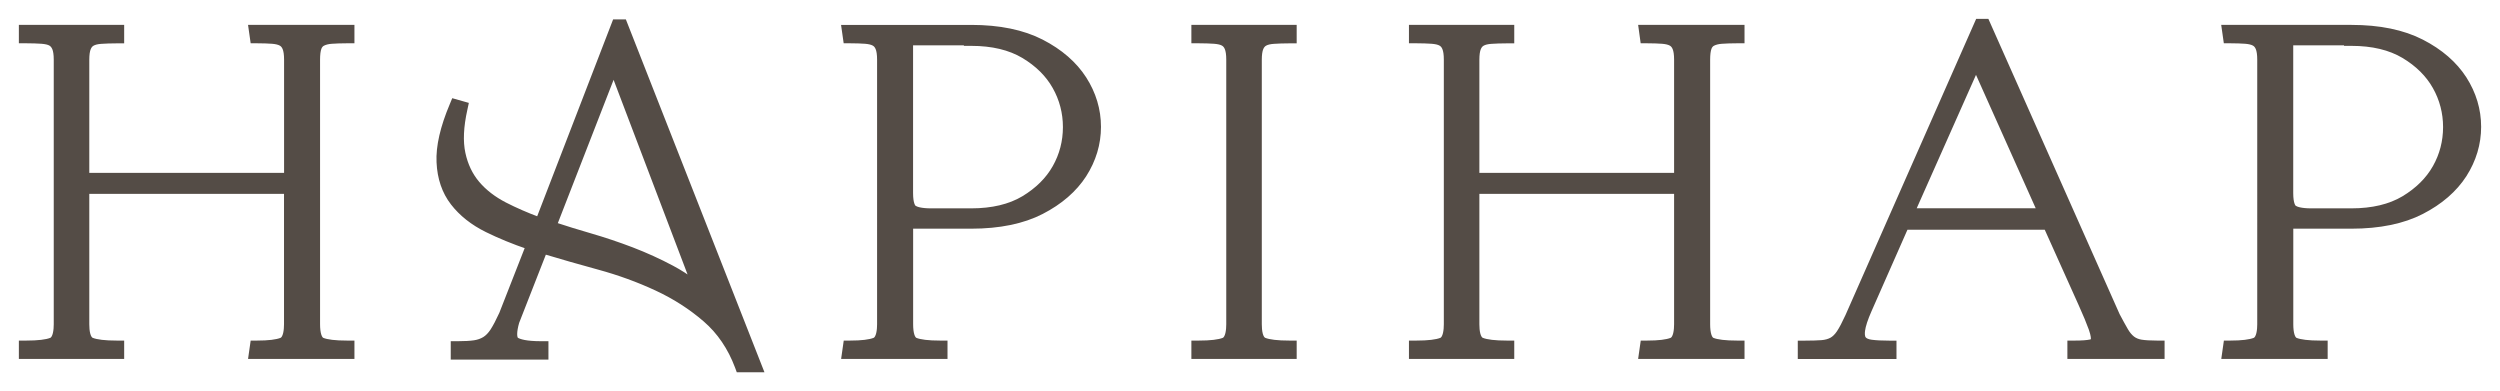
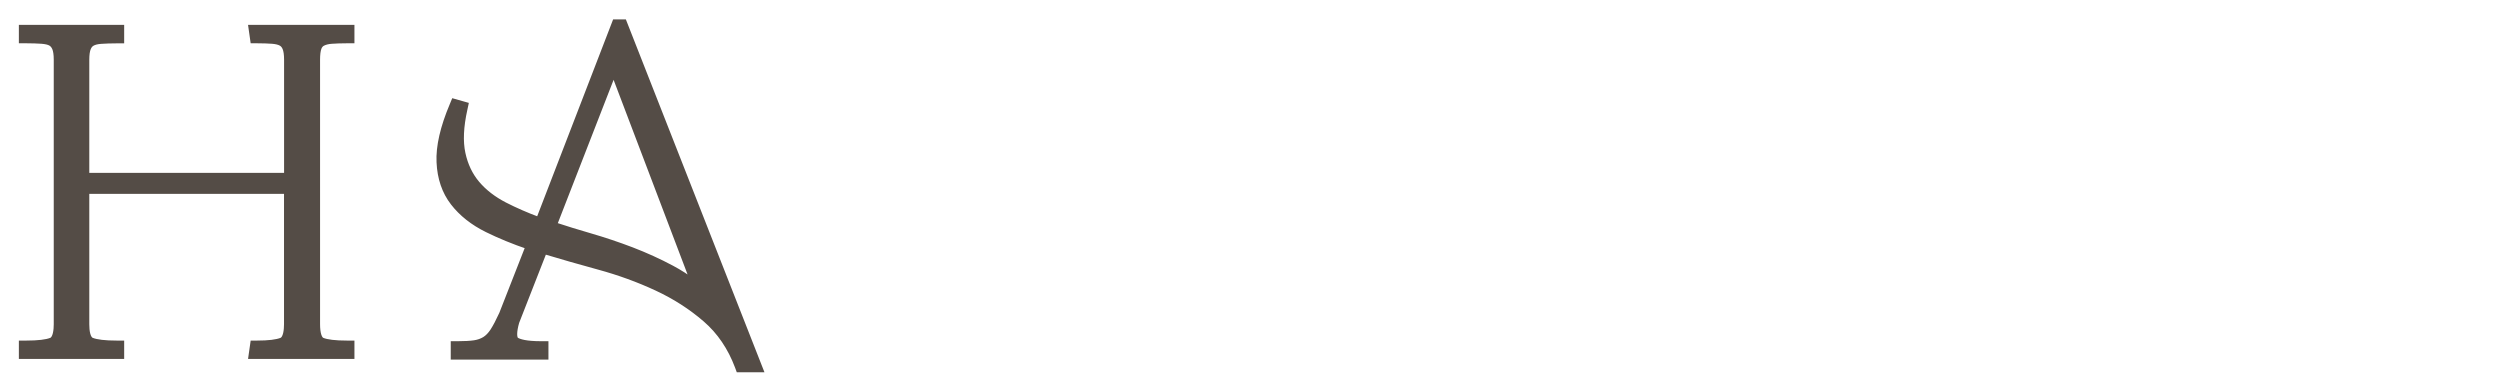
<svg xmlns="http://www.w3.org/2000/svg" version="1.0" id="Layer_1" x="0px" y="0px" viewBox="0 0 397.8 62.21" style="enable-background:new 0 0 397.8 62.21;" xml:space="preserve">
  <style type="text/css">
	.st0{fill:#544C46;stroke:#544C46;stroke-width:0.956;stroke-miterlimit:10;}
</style>
  <g>
    <path class="st0" d="M40.3,6.41h0.61c0.93,0,1.75,0.03,2.44,0.08c0.59,0.05,1.06,0.16,1.4,0.35c0.29,0.16,0.51,0.42,0.66,0.78   c0.18,0.42,0.27,1.05,0.27,1.86v18.5H13.73V9.49c0-0.81,0.09-1.44,0.27-1.86c0.15-0.36,0.37-0.62,0.66-0.78   c0.33-0.19,0.82-0.31,1.43-0.35c0.72-0.05,1.55-0.08,2.48-0.08h0.71V4.44H3.48v1.97h0.71c0.93,0,1.76,0.03,2.48,0.08   c0.62,0.05,1.1,0.16,1.43,0.35C8.39,7.01,8.6,7.27,8.76,7.63c0.18,0.42,0.27,1.05,0.27,1.86V51.6c0,0.84-0.11,2.3-0.85,2.6   c-0.77,0.31-2.11,0.47-3.99,0.47H3.48v1.97h15.8v-1.97h-0.71c-1.88,0-3.23-0.16-3.99-0.47c-0.7-0.28-0.85-1.57-0.85-2.6V30.37   h31.94V51.6c0,0.84-0.11,2.3-0.85,2.6c-0.77,0.31-2.08,0.47-3.91,0.47H40.3l-0.28,1.97h15.9v-1.97h-0.71   c-1.88,0-3.21-0.16-3.95-0.47c-0.52-0.22-0.81-1.15-0.81-2.61V9.49c0-0.82,0.08-1.46,0.24-1.89c0.13-0.34,0.33-0.59,0.63-0.75   c0.37-0.19,0.85-0.32,1.45-0.36c0.69-0.05,1.51-0.08,2.44-0.08h0.71V4.44h-15.9L40.3,6.41z" />
    <path class="st0" d="M97.89,3.56L85.75,35.03c-1.97-0.73-3.8-1.53-5.46-2.38c-1.78-0.92-3.27-2.06-4.41-3.41   c-1.12-1.32-1.9-2.95-2.3-4.83c-0.41-1.9-0.3-4.27,0.32-7.05l0.14-0.65l-1.8-0.51l-0.24,0.58c-1.48,3.51-2.18,6.55-2.06,9.03   c0.11,2.52,0.85,4.69,2.2,6.43c1.32,1.71,3.13,3.15,5.39,4.26c1.99,0.98,4.2,1.89,6.58,2.7l-4.22,10.77   c-0.52,1.14-1,2.05-1.43,2.72c-0.4,0.61-0.84,1.06-1.31,1.35c-0.48,0.29-1.03,0.49-1.66,0.58c-0.68,0.1-1.55,0.15-2.59,0.15H72.2   v1.97h14.59v-1.97h-0.71c-2.42,0-3.47-0.34-3.93-0.62c-0.45-0.28-0.44-1.39,0-2.92l4.42-11.29c2.8,0.84,5.74,1.69,8.76,2.51   c3.19,0.87,6.27,1.99,9.17,3.34c2.87,1.33,5.49,3.01,7.79,5c2.26,1.95,3.97,4.48,5.11,7.51l0.17,0.46h3.37L99.26,3.56H97.89z    M88.13,35.81l9.51-24.44l12.77,33.6c-1.12-0.85-2.31-1.61-3.55-2.27h0c-2.02-1.08-4.16-2.05-6.35-2.89   c-2.17-0.83-4.41-1.58-6.65-2.23C91.91,37.02,89.99,36.42,88.13,35.81z" />
-     <path class="st0" d="M165.69,6.73c-2.96-1.52-6.7-2.29-11.13-2.29h-20.18l0.28,1.97h0.61c0.93,0,1.75,0.03,2.44,0.08   c0.59,0.05,1.06,0.16,1.4,0.35c0.29,0.16,0.51,0.42,0.66,0.78c0.18,0.42,0.27,1.05,0.27,1.86V51.6c0,0.84-0.11,2.3-0.85,2.6   c-0.77,0.31-2.08,0.47-3.91,0.47h-0.61l-0.28,1.97h15.9v-1.97h-0.71c-1.88,0-3.21-0.16-3.95-0.47c-0.52-0.22-0.81-1.15-0.81-2.61   V35.91h9.74c4.43,0,8.18-0.77,11.13-2.29c2.96-1.52,5.23-3.49,6.74-5.83c1.51-2.36,2.28-4.92,2.28-7.61s-0.77-5.26-2.28-7.61   C170.92,10.22,168.66,8.26,165.69,6.73z M144.81,30.71V6.74h9.04v0.08h0.71c3.34,0,6.15,0.67,8.36,1.99   c2.21,1.32,3.9,2.99,5.01,4.97c1.11,1.97,1.68,4.14,1.68,6.44c0,2.3-0.56,4.47-1.68,6.45c-1.11,1.97-2.8,3.64-5.01,4.97   c-2.21,1.32-5.02,1.99-8.36,1.99h-6.43c-1.62,0-2.37-0.27-2.71-0.49C145.24,33.01,144.81,32.54,144.81,30.71z" />
-     <path class="st0" d="M190.05,6.41h0.71c0.93,0,1.76,0.03,2.48,0.08c0.62,0.05,1.1,0.16,1.43,0.35c0.29,0.16,0.51,0.42,0.66,0.78   c0.18,0.42,0.27,1.05,0.27,1.86V51.6c0,0.84-0.11,2.3-0.85,2.6c-0.77,0.31-2.11,0.47-3.99,0.47h-0.71v1.97h15.8v-1.97h-0.71   c-1.88,0-3.23-0.16-3.99-0.47c-0.7-0.28-0.85-1.57-0.85-2.6V9.49c0-0.81,0.09-1.44,0.27-1.86c0.15-0.36,0.37-0.62,0.66-0.78   c0.33-0.19,0.82-0.31,1.43-0.35c0.72-0.05,1.55-0.08,2.48-0.08h0.71V4.44h-15.8V6.41z" />
-     <path class="st0" d="M261.48,6.41h0.61c0.93,0,1.75,0.03,2.44,0.08c0.59,0.05,1.06,0.16,1.4,0.35c0.29,0.16,0.51,0.42,0.66,0.78   c0.18,0.42,0.27,1.05,0.27,1.86v18.5h-31.94V9.49c0-0.81,0.09-1.44,0.27-1.86c0.15-0.36,0.37-0.62,0.66-0.78   c0.33-0.19,0.82-0.31,1.43-0.35c0.72-0.05,1.55-0.08,2.48-0.08h0.71V4.44h-15.8v1.97h0.71c0.93,0,1.76,0.03,2.48,0.08   c0.62,0.05,1.1,0.16,1.43,0.35c0.29,0.16,0.51,0.42,0.66,0.78c0.18,0.42,0.27,1.05,0.27,1.86V51.6c0,0.84-0.11,2.3-0.85,2.6   c-0.77,0.31-2.11,0.47-3.99,0.47h-0.71v1.97h15.8v-1.97h-0.71c-1.88,0-3.23-0.16-3.99-0.47c-0.7-0.28-0.85-1.57-0.85-2.6V30.37   h31.94V51.6c0,0.84-0.11,2.3-0.85,2.6c-0.77,0.31-2.08,0.47-3.91,0.47h-0.61l-0.28,1.97h15.9v-1.97h-0.71   c-1.88,0-3.21-0.16-3.95-0.47c-0.52-0.22-0.81-1.15-0.81-2.61V9.49c0-0.82,0.08-1.46,0.24-1.89c0.13-0.34,0.33-0.59,0.63-0.75   c0.37-0.19,0.85-0.32,1.45-0.36c0.69-0.05,1.51-0.08,2.44-0.08h0.71V4.44h-15.9L261.48,6.41z" />
-     <path class="st0" d="M340.69,54.52c-0.55-0.09-1.01-0.28-1.41-0.58c-0.41-0.32-0.78-0.76-1.11-1.33c-0.37-0.64-0.83-1.47-1.33-2.42   L316.08,3.48h-1.32l-20.68,46.87c-0.52,1.13-0.98,2.02-1.39,2.63c-0.37,0.55-0.77,0.94-1.2,1.18c-0.45,0.24-0.98,0.39-1.6,0.44   c-0.69,0.05-1.58,0.08-2.64,0.08h-0.71v1.97h14.75v-1.97h-0.71c-1.15,0-2.1-0.05-2.84-0.15c-0.59-0.08-1.01-0.27-1.24-0.55   c-0.28-0.34-0.27-0.95-0.21-1.4c0.1-0.78,0.46-1.88,1.07-3.26l5.84-13.24h22.47l5.52,12.28c0.74,1.63,1.28,2.95,1.63,3.92   c0.4,1.13,0.38,1.63,0.34,1.82c-0.02,0.1-0.06,0.29-0.51,0.39c-0.54,0.12-1.38,0.18-2.5,0.18h-0.71v1.97h14.51v-1.97h-0.71   C342.18,54.67,341.31,54.62,340.69,54.52z M304.25,33.62l10.17-22.88l10.24,22.88H304.25z" />
-     <path class="st0" d="M392.04,12.56c-1.51-2.34-3.77-4.31-6.74-5.83c-2.96-1.52-6.7-2.29-11.13-2.29h-20.18l0.28,1.97h0.61   c0.93,0,1.75,0.03,2.44,0.08c0.59,0.05,1.06,0.16,1.4,0.35c0.29,0.16,0.51,0.42,0.66,0.78c0.18,0.42,0.27,1.05,0.27,1.86V51.6   c0,0.84-0.11,2.3-0.85,2.6c-0.77,0.31-2.08,0.47-3.91,0.47h-0.61l-0.28,1.97h15.9v-1.97h-0.71c-1.88,0-3.21-0.16-3.95-0.47   c-0.52-0.22-0.81-1.15-0.81-2.61V35.91h9.74c4.43,0,8.18-0.77,11.13-2.29c2.96-1.52,5.23-3.49,6.74-5.83   c1.51-2.36,2.28-4.92,2.28-7.61S393.55,14.92,392.04,12.56z M364.42,30.71V6.74h9.04v0.08h0.71c3.34,0,6.15,0.67,8.36,1.99   c2.21,1.32,3.9,2.99,5.01,4.97c1.11,1.97,1.68,4.14,1.68,6.44c0,2.3-0.56,4.47-1.68,6.45c-1.11,1.97-2.8,3.64-5.01,4.97   c-2.21,1.32-5.02,1.99-8.36,1.99h-6.43c-1.62,0-2.37-0.27-2.71-0.49C364.85,33.01,364.42,32.54,364.42,30.71z" />
  </g>
</svg>